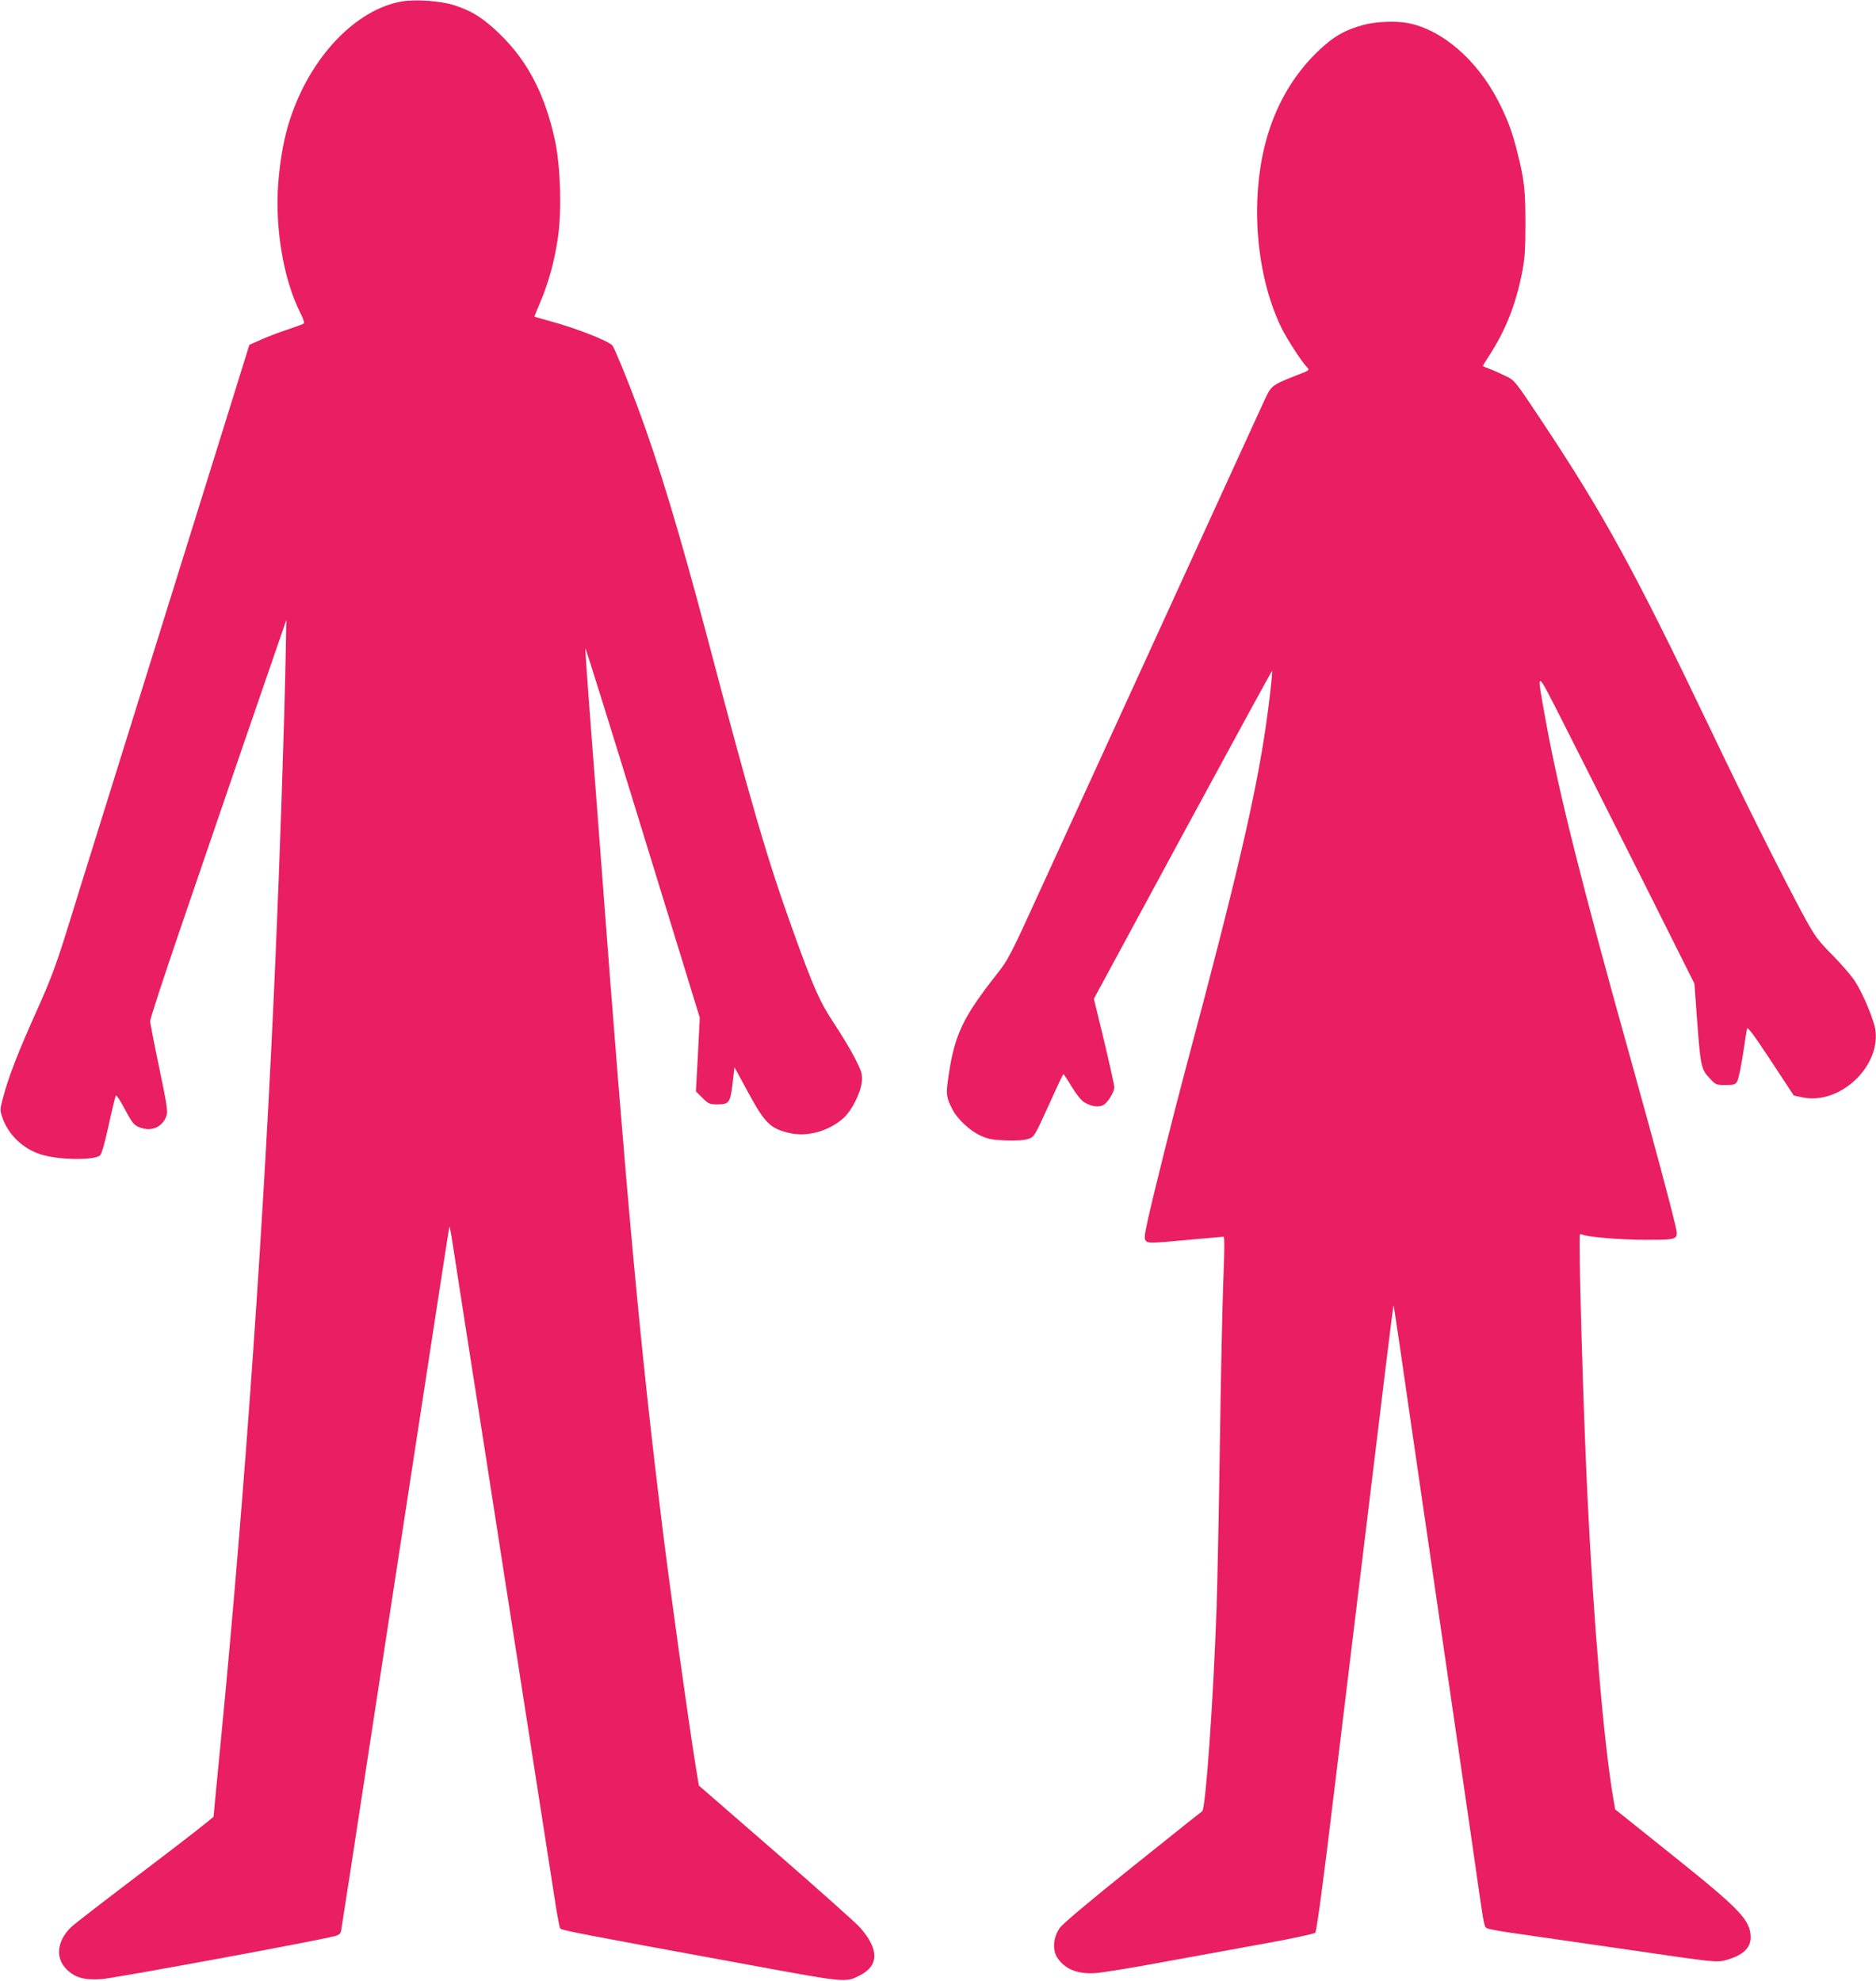
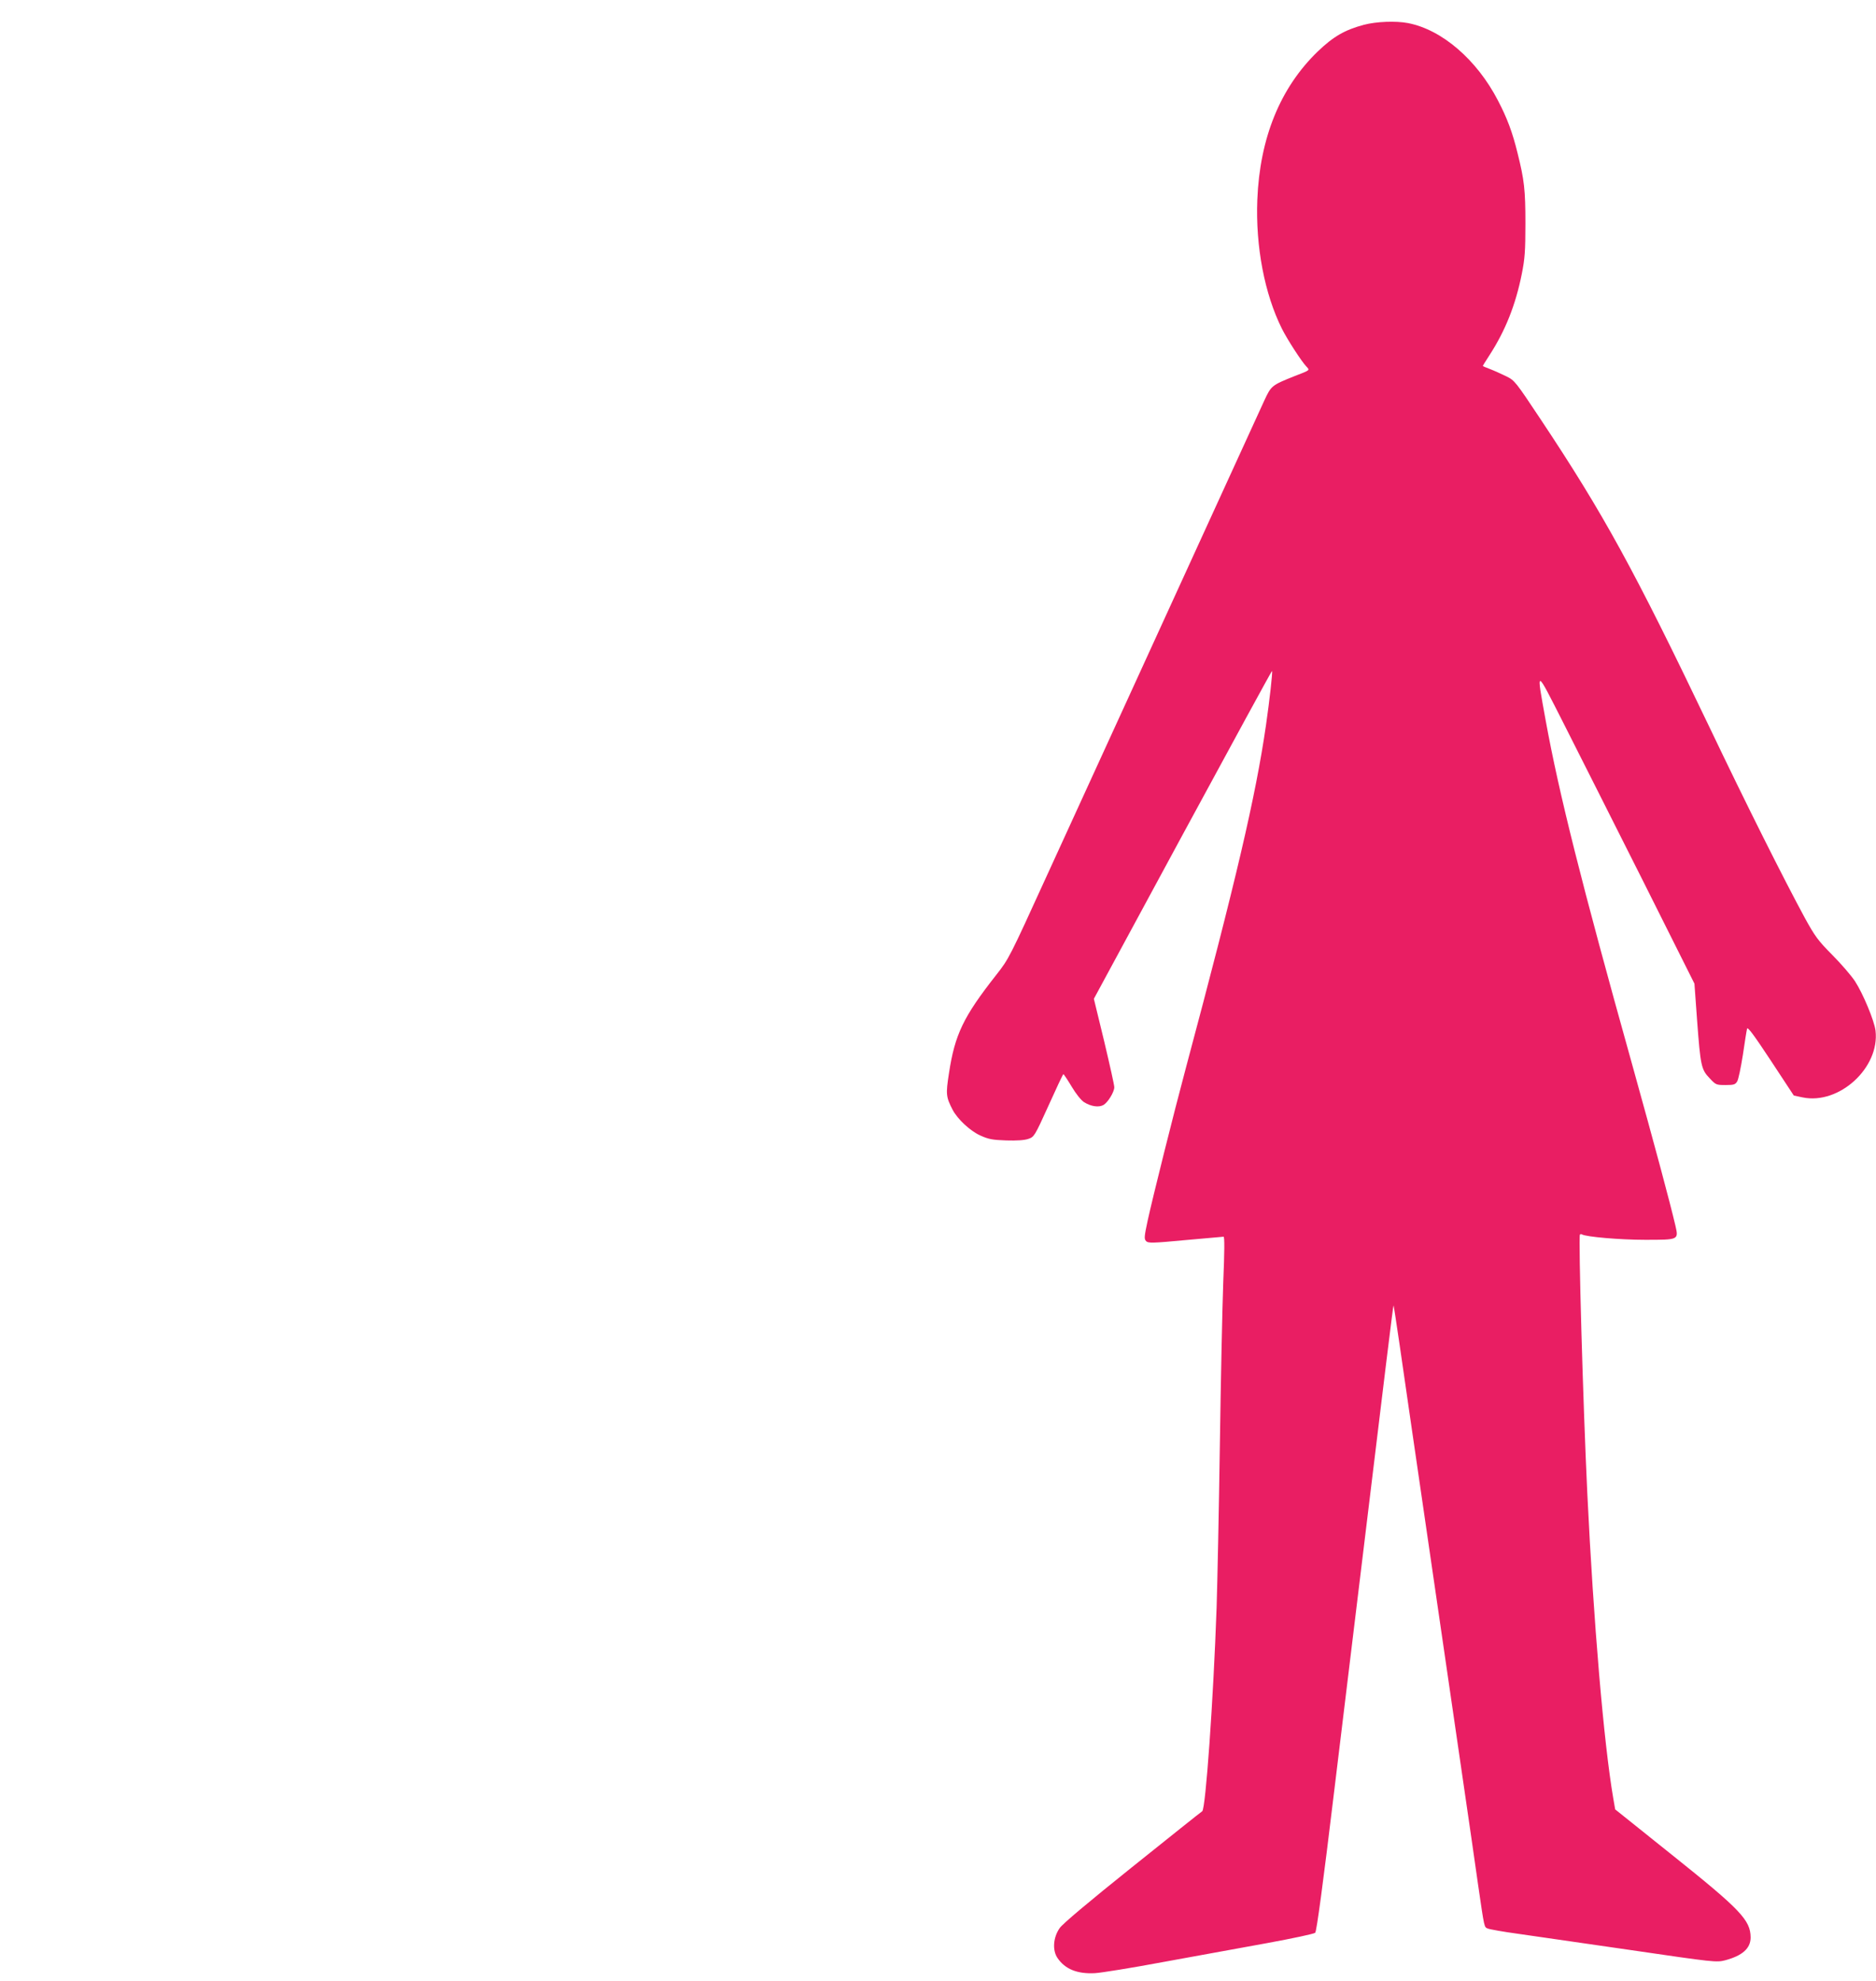
<svg xmlns="http://www.w3.org/2000/svg" version="1.0" width="1212pt" height="1280pt" viewBox="0 0 1212 1280" preserveAspectRatio="xMidYMid meet">
  <g transform="translate(0,1280) scale(0.1,-0.1)" fill="#e91e63" stroke="none">
-     <path d="M2592 12790 c-296 -54 -585 -358 -716 -754 -40 -119 -65 -256 -78 -415 -23 -293 33 -625 142 -842 18 -34 28 -65 23 -69 -4 -4 -53 -22 -108 -40 -55 -18 -132 -48 -172 -66 l-72 -32 -40 -129 c-22 -70 -128 -411 -236 -758 -307 -985 -419 -1343 -630 -2020 -108 -346 -233 -747 -277 -890 -62 -199 -103 -309 -175 -470 -139 -308 -201 -469 -238 -614 -15 -58 -15 -67 0 -110 38 -112 134 -204 251 -240 111 -35 335 -39 379 -7 11 8 30 72 57 196 22 102 43 188 47 192 4 4 29 -34 56 -85 54 -102 63 -112 118 -127 67 -19 132 16 154 85 8 24 -2 85 -48 305 -32 151 -58 287 -59 302 0 15 85 276 189 580 392 1146 456 1332 572 1668 l119 345 -5 -265 c-10 -466 -37 -1274 -65 -1915 -73 -1687 -196 -3445 -355 -5080 -25 -253 -45 -465 -45 -471 0 -6 -199 -161 -442 -345 -243 -184 -460 -351 -481 -372 -96 -96 -101 -211 -12 -284 51 -43 107 -56 207 -50 70 3 1398 248 1510 278 28 7 38 15 42 37 3 15 87 556 185 1202 387 2525 511 3335 514 3344 2 5 11 -40 20 -100 9 -60 46 -298 82 -529 86 -547 194 -1240 255 -1635 75 -480 304 -1952 335 -2151 10 -58 20 -111 24 -118 8 -12 126 -35 1224 -236 630 -116 619 -115 715 -66 122 63 121 171 -4 310 -26 29 -270 247 -543 484 l-496 431 -23 140 c-48 303 -164 1131 -211 1516 -146 1181 -233 2129 -401 4360 -17 223 -46 611 -66 864 -19 252 -34 462 -32 467 2 4 169 -531 371 -1189 l368 -1197 -12 -238 -13 -238 42 -42 c39 -39 46 -42 97 -42 76 0 83 11 98 136 l12 104 88 -162 c108 -199 143 -234 266 -263 115 -27 251 10 348 94 55 48 115 167 121 239 4 48 -1 63 -43 147 -26 51 -86 152 -134 224 -93 139 -136 235 -269 606 -163 453 -264 797 -552 1890 -180 680 -314 1124 -451 1492 -67 180 -148 377 -162 395 -22 29 -238 114 -403 158 -54 15 -100 28 -101 29 -1 1 16 44 38 95 53 124 93 270 114 420 25 174 16 457 -19 621 -69 321 -192 545 -401 731 -88 77 -149 112 -250 145 -90 29 -252 40 -343 24z" />
    <path d="M8812 12640 c-123 -33 -197 -75 -299 -173 -242 -234 -374 -558 -390 -957 -12 -303 47 -610 159 -834 34 -68 125 -209 157 -243 24 -26 28 -23 -73 -62 -150 -60 -153 -62 -198 -159 -22 -48 -158 -346 -303 -662 -145 -316 -399 -872 -565 -1235 -166 -363 -410 -896 -542 -1184 -235 -515 -240 -526 -322 -630 -213 -271 -267 -385 -305 -634 -21 -136 -20 -153 24 -238 32 -60 112 -135 178 -165 53 -24 78 -29 167 -32 70 -2 118 1 144 10 37 13 40 16 130 215 50 111 93 203 96 203 3 0 27 -36 54 -81 28 -47 61 -88 80 -100 45 -28 95 -35 125 -18 28 16 69 82 70 114 1 11 -29 144 -65 296 l-67 276 574 1061 c316 583 575 1059 577 1057 5 -4 -16 -191 -39 -350 -67 -462 -192 -997 -519 -2220 -79 -295 -213 -832 -245 -979 -23 -107 -24 -121 -10 -135 13 -13 41 -13 252 7 131 12 243 22 248 22 7 0 6 -99 -2 -292 -6 -161 -16 -635 -22 -1053 -6 -418 -16 -890 -21 -1050 -21 -599 -71 -1304 -93 -1317 -7 -4 -210 -166 -452 -360 -282 -226 -451 -368 -469 -395 -42 -60 -48 -143 -14 -193 49 -72 127 -104 242 -98 39 2 238 34 441 72 204 37 505 92 670 122 164 30 305 60 312 67 9 9 50 310 123 918 60 497 123 1017 140 1154 197 1626 240 1978 243 1981 1 2 19 -115 40 -259 21 -144 55 -383 77 -532 50 -340 239 -1638 330 -2265 38 -261 83 -569 99 -685 42 -288 39 -275 64 -285 12 -5 101 -21 197 -34 96 -14 423 -61 727 -105 539 -79 552 -80 608 -66 112 30 165 77 165 148 -1 112 -65 179 -509 534 l-366 293 -12 69 c-62 361 -128 1143 -168 1971 -28 584 -58 1654 -48 1673 2 4 8 5 13 2 26 -16 246 -35 407 -35 220 0 218 -1 197 92 -37 157 -127 493 -280 1043 -327 1170 -472 1748 -558 2220 -62 344 -69 345 119 -25 91 -179 317 -629 504 -1000 l338 -675 17 -235 c22 -296 27 -320 81 -376 40 -43 43 -44 103 -44 53 0 63 3 75 23 8 12 24 90 37 172 12 83 24 158 27 169 4 14 45 -42 154 -207 l148 -225 57 -12 c236 -49 499 192 471 431 -8 65 -81 240 -133 320 -24 36 -90 113 -147 170 -92 93 -111 119 -177 239 -136 251 -378 733 -615 1230 -488 1020 -685 1380 -1093 1993 -161 242 -166 249 -221 276 -31 15 -77 36 -103 46 -27 10 -48 19 -48 21 0 2 20 34 44 71 102 158 168 324 208 525 19 96 23 144 23 323 0 219 -7 281 -51 457 -33 135 -68 227 -126 338 -137 265 -363 459 -582 501 -78 15 -204 10 -284 -11z" />
  </g>
</svg>